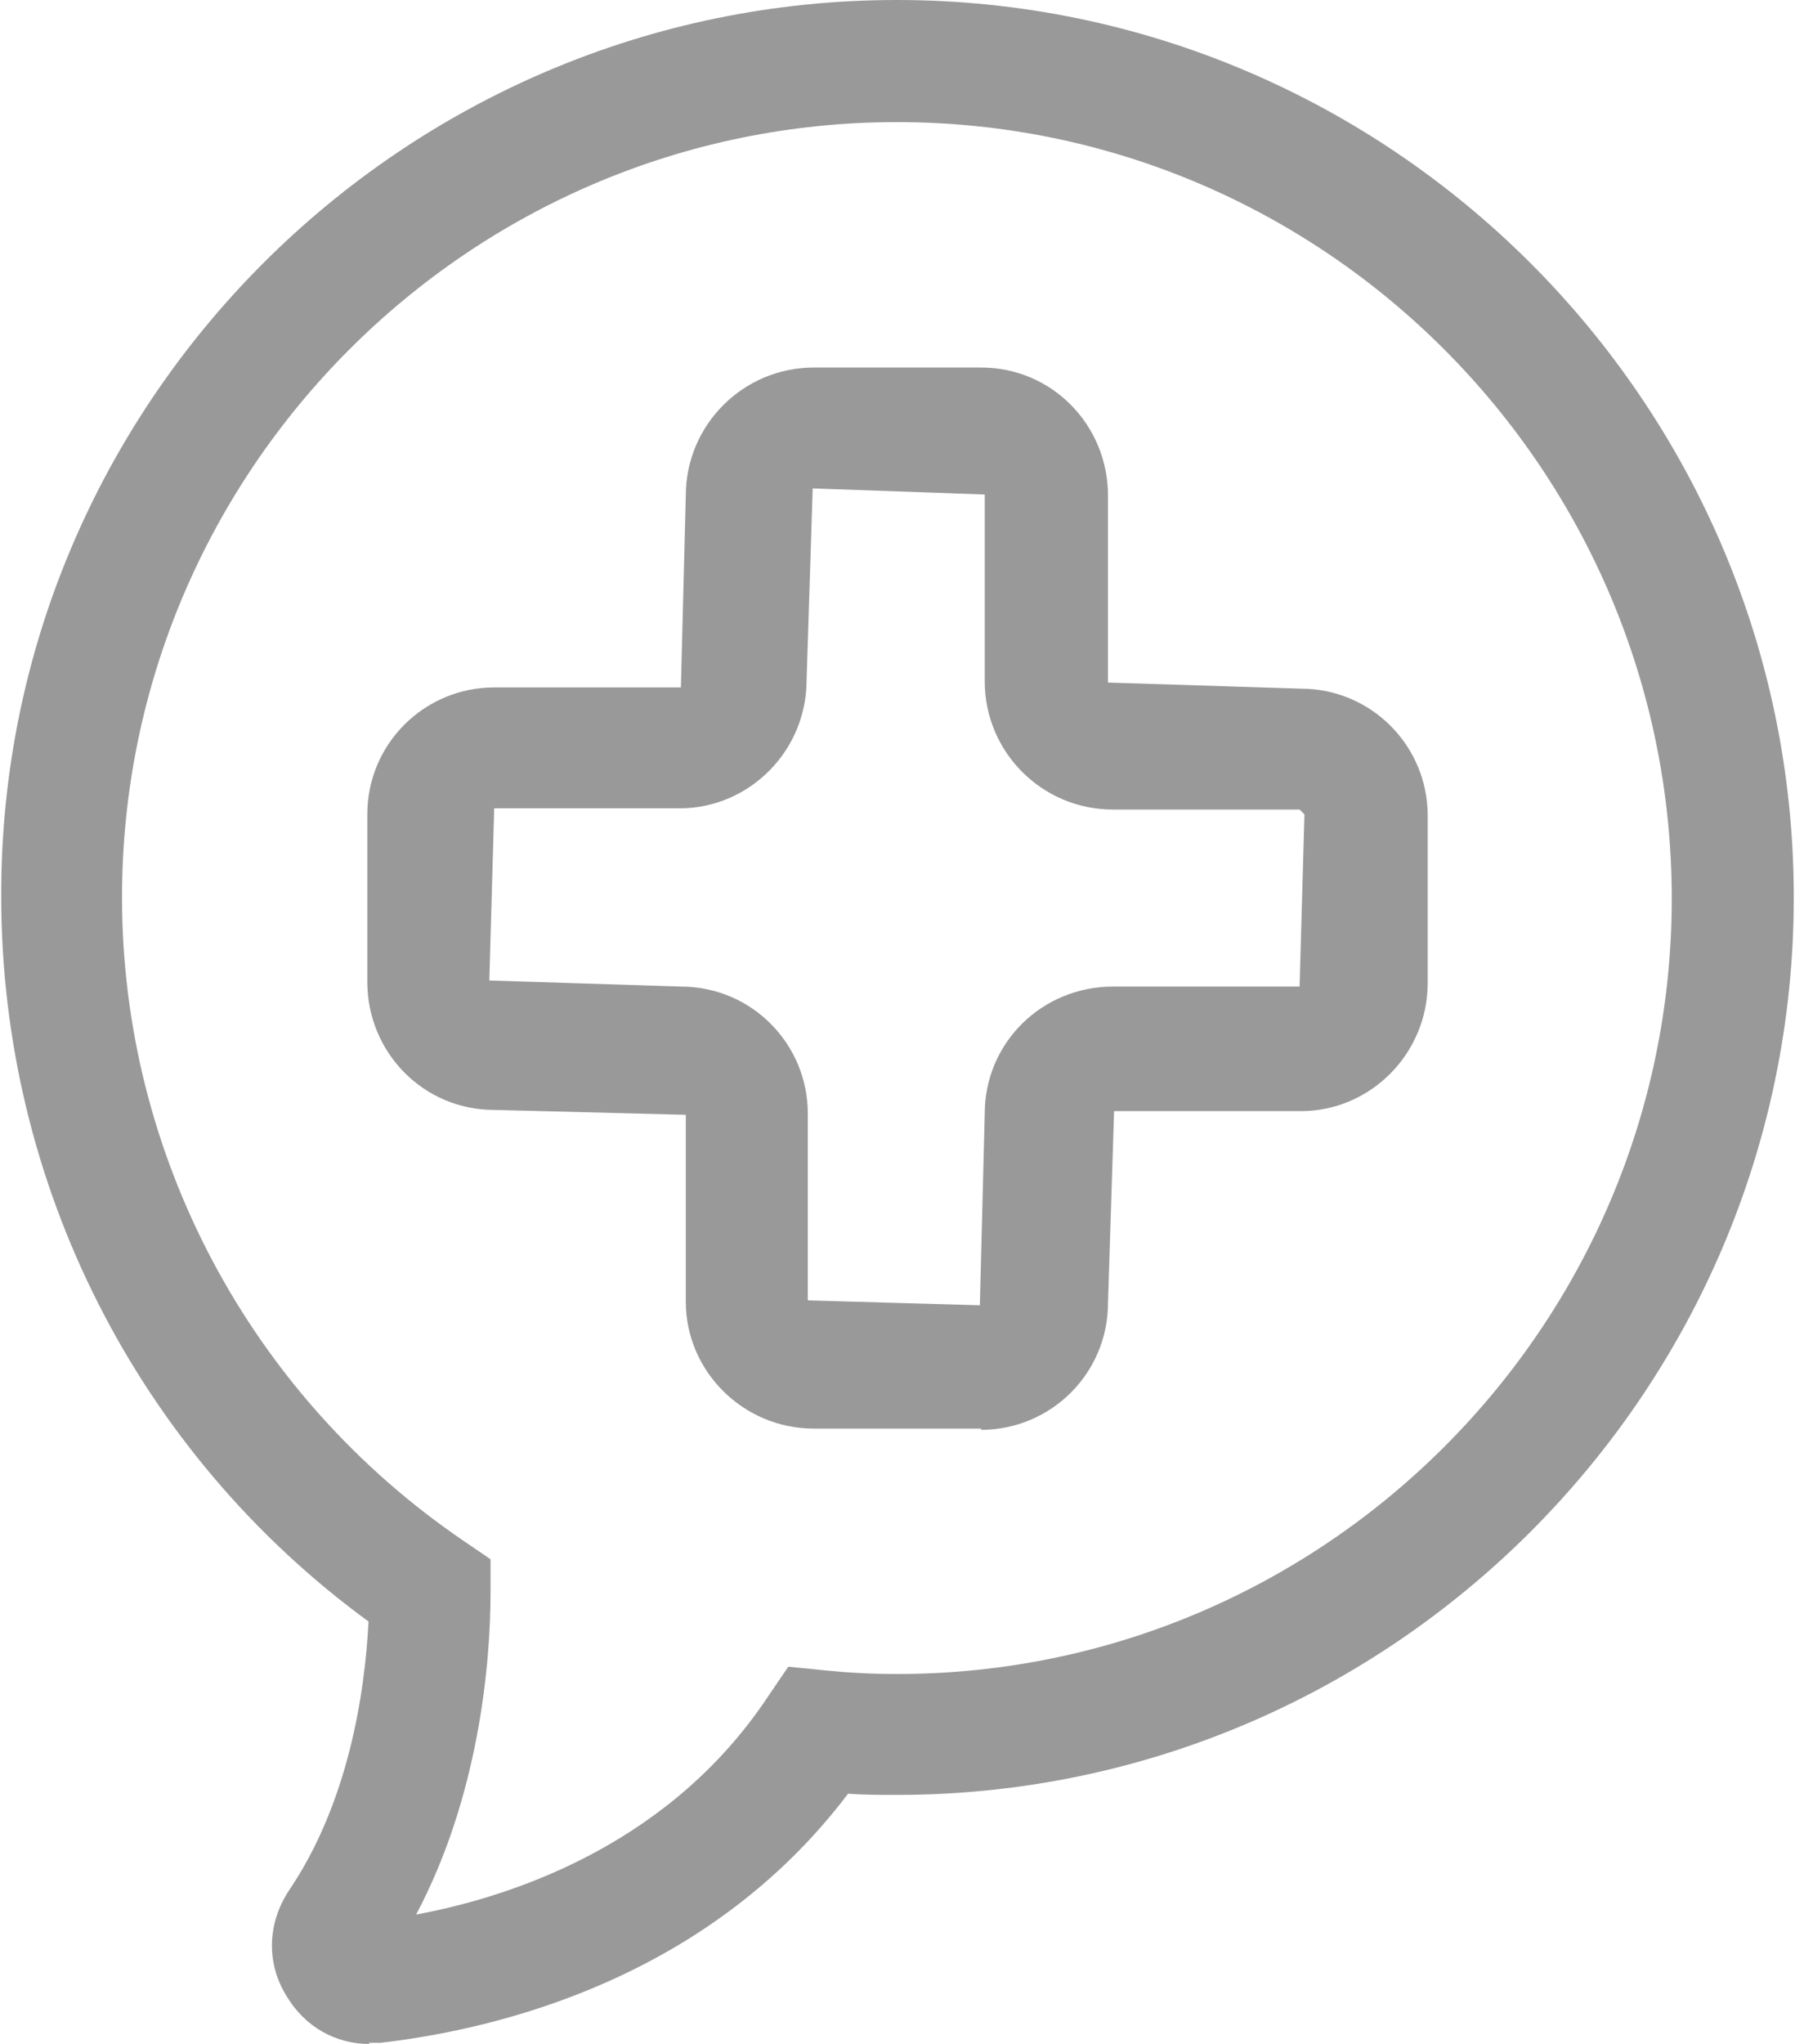
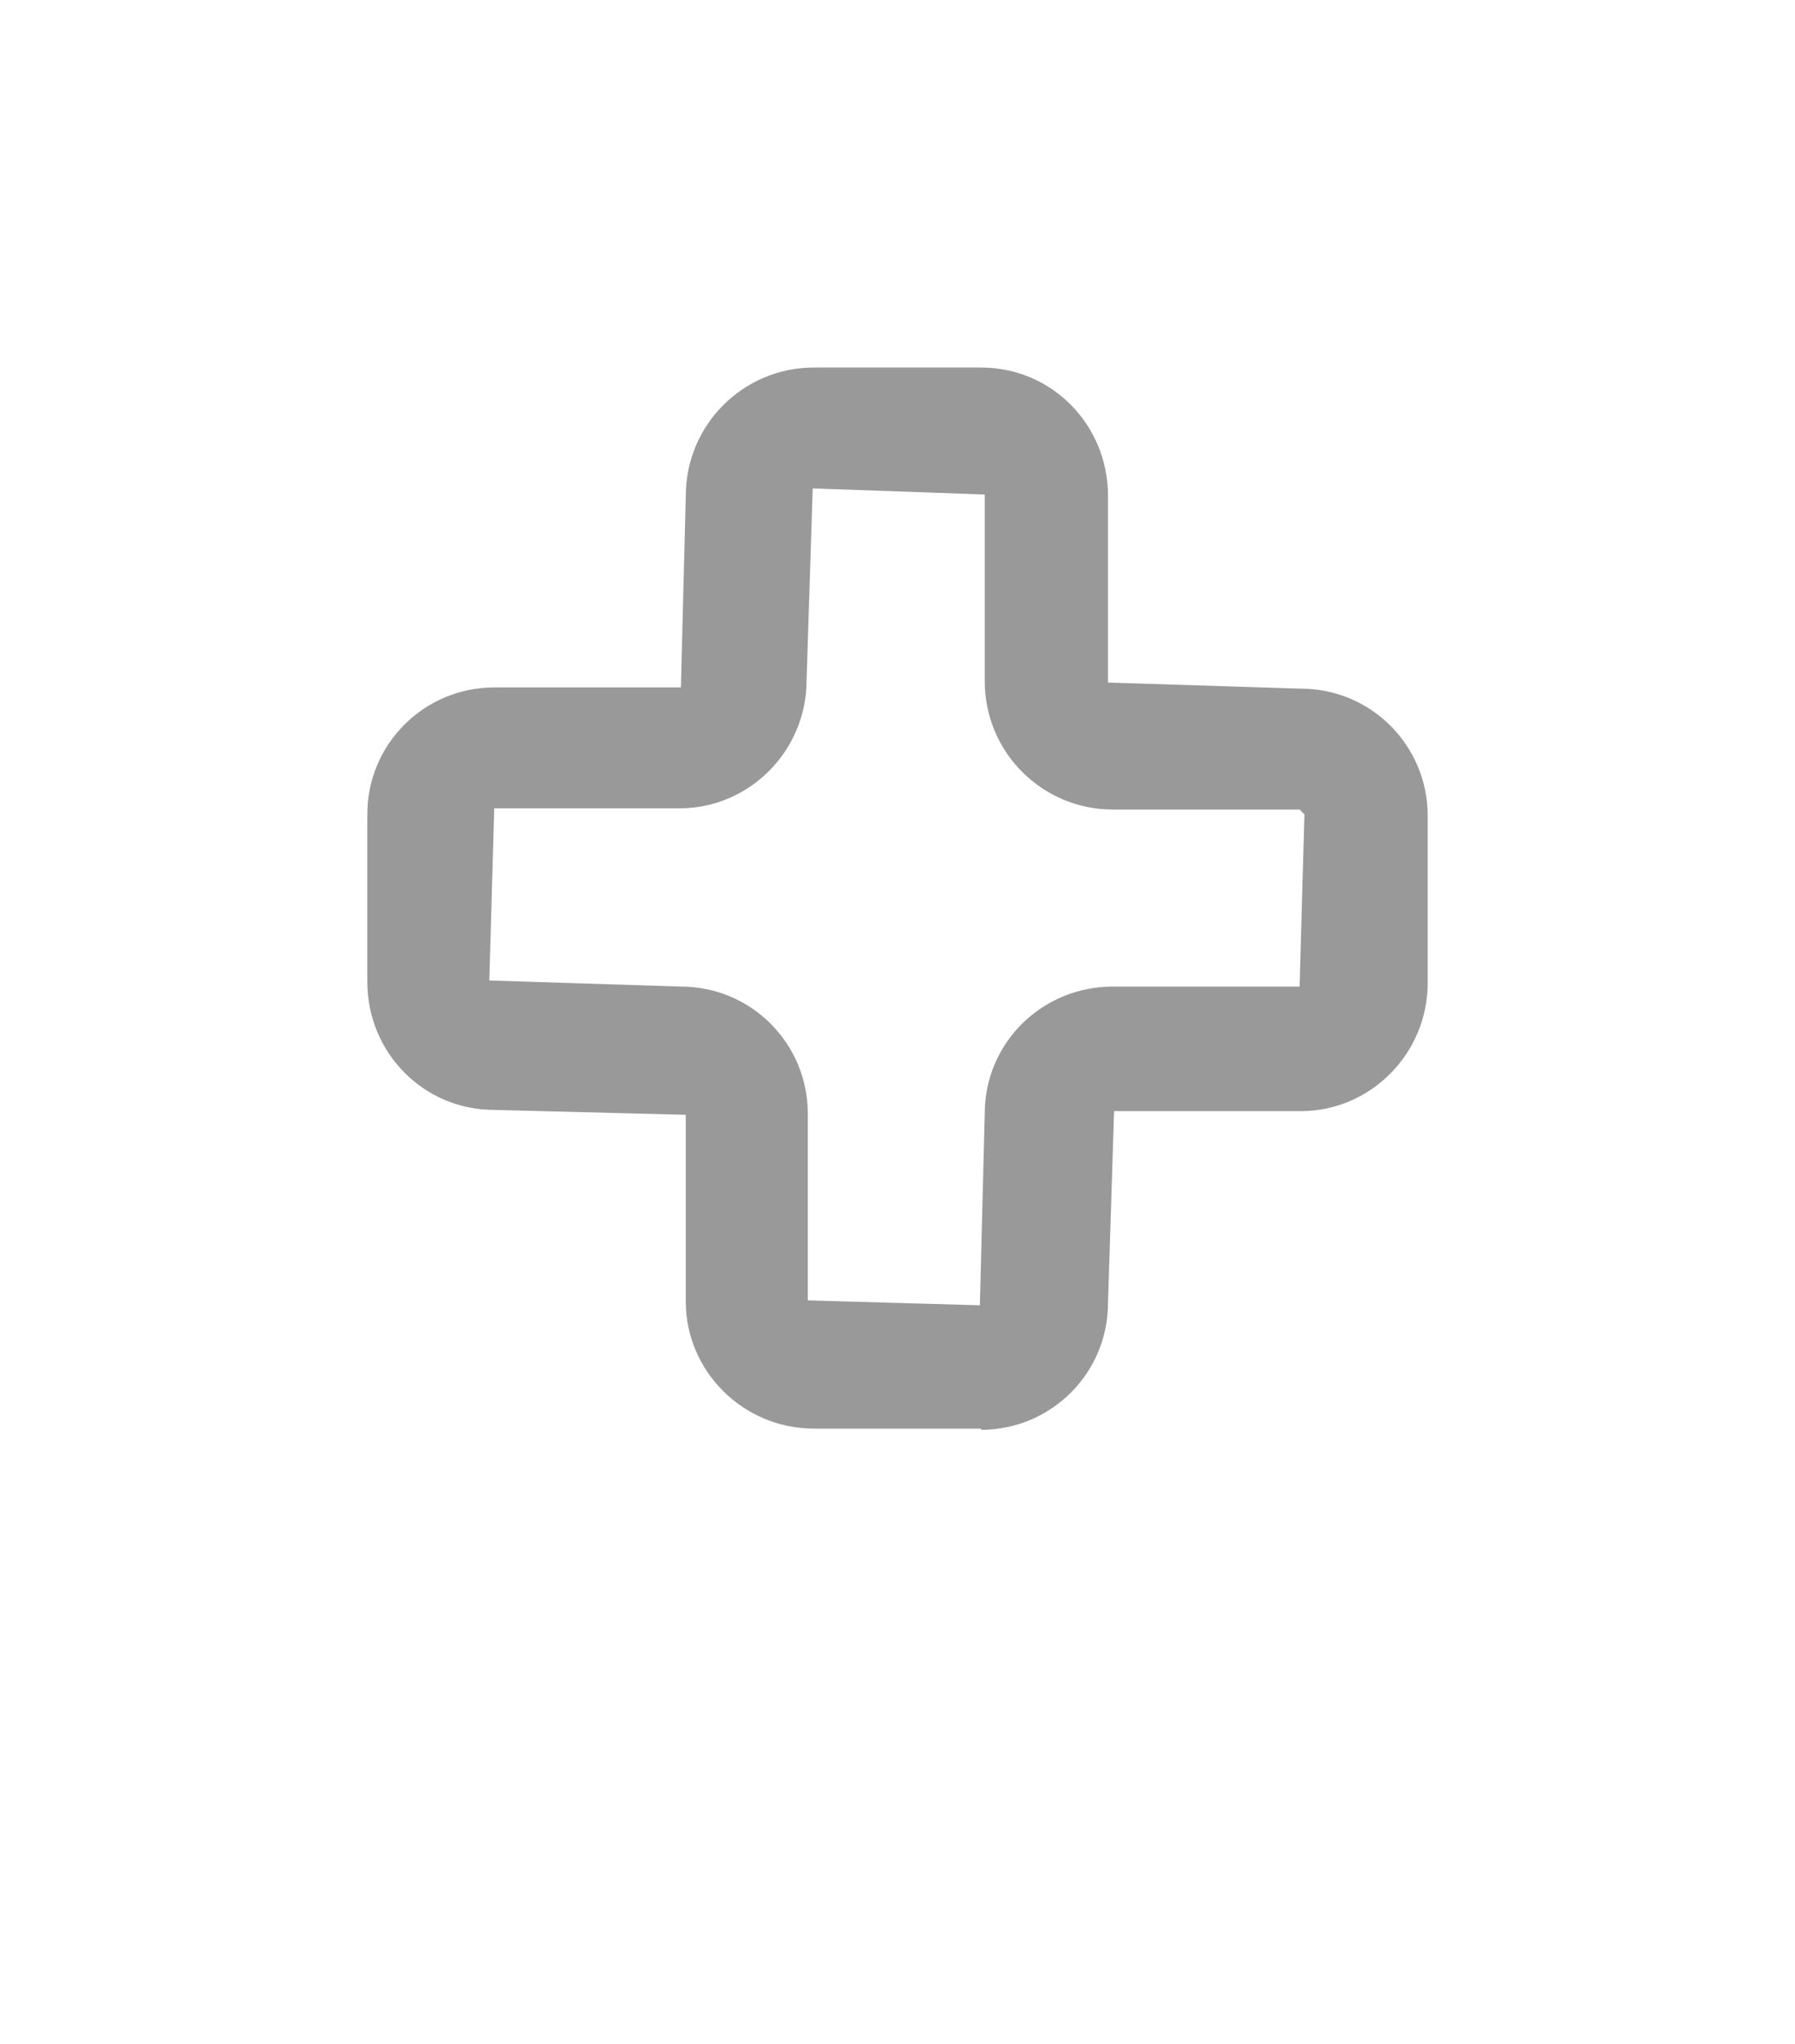
<svg xmlns="http://www.w3.org/2000/svg" id="Capa_2" viewBox="0 0 14.71 16.74">
  <defs>
    <style>.cls-1{fill:#999;}</style>
  </defs>
  <g id="Capa_1-2">
    <g>
-       <path class="cls-1" d="m3.03,16.74c-.28,0-.53-.14-.68-.39-.17-.27-.16-.6.02-.87.48-.71.62-1.6.65-2.2-1.89-1.38-3.01-3.58-3.01-5.94C0,3.3,3.3,0,7.35,0s7.35,3.3,7.35,7.35-3.3,7.35-7.35,7.35c-.13,0-.27,0-.4-.01-1.15,1.52-2.88,1.93-3.83,2.04-.03,0-.06,0-.1,0ZM7.35,1C3.85,1,1,3.85,1,7.35c0,2.11,1.05,4.08,2.8,5.27l.22.15v.27c0,.6-.1,1.68-.61,2.64.86-.16,2.1-.61,2.88-1.78l.17-.25.3.03c.2.02.39.03.59.03,3.5,0,6.35-2.85,6.35-6.35S10.86,1,7.35,1Z" />
      <path class="cls-1" d="m8.04,11.7h-1.37c-.58,0-1.05-.47-1.05-1.04v-1.53l-1.57-.04c-.58,0-1.04-.47-1.04-1.05v-1.37c0-.58.47-1.04,1.04-1.04h1.53l.04-1.57c0-.58.47-1.05,1.05-1.05h1.37c.58,0,1.04.47,1.04,1.05v1.53l1.58.05c.58,0,1.04.47,1.04,1.04v1.37c0,.58-.47,1.05-1.04,1.05h-1.53l-.05,1.57c0,.58-.47,1.04-1.04,1.04Zm-3.99-5.08l-.04,1.41,1.57.05c.58,0,1.04.47,1.04,1.04v1.53l1.41.04.04-1.57c0-.58.47-1.04,1.05-1.04h1.53l.04-1.41-.04-.04h-1.53c-.58,0-1.05-.47-1.05-1.05v-1.53l-1.41-.05-.05,1.57c0,.58-.47,1.05-1.04,1.05h-1.53Z" />
    </g>
  </g>
</svg>